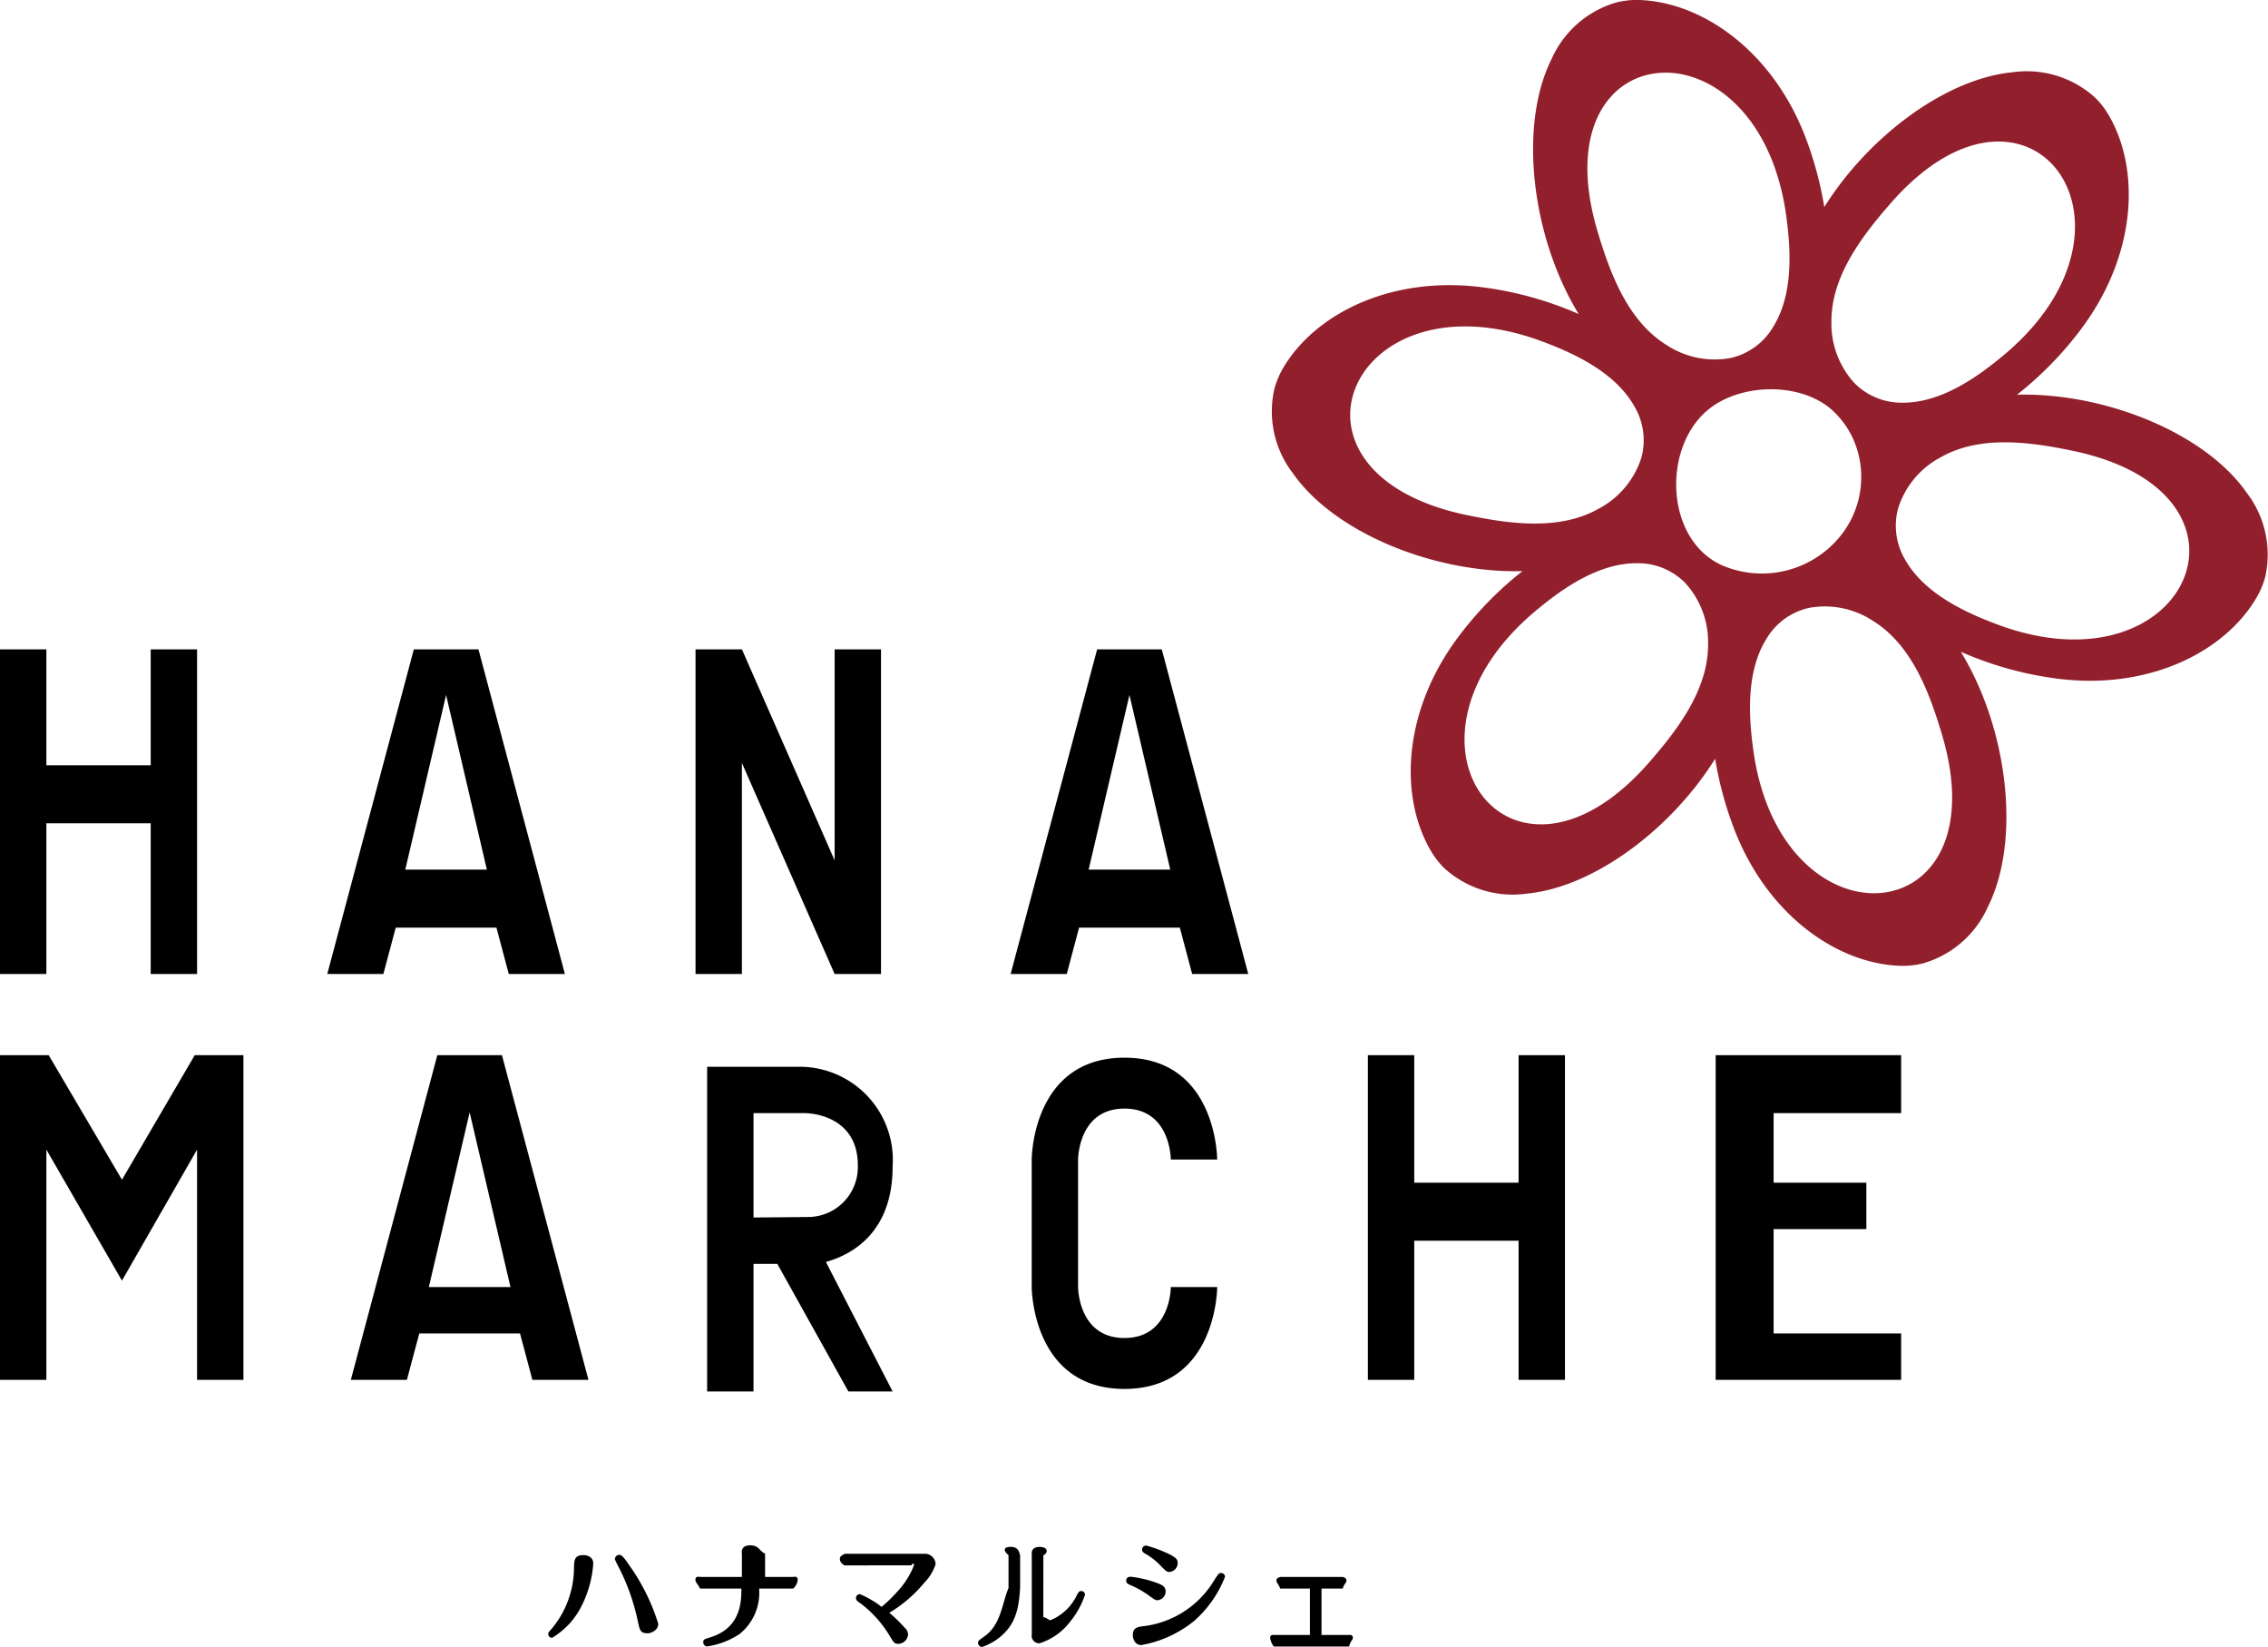
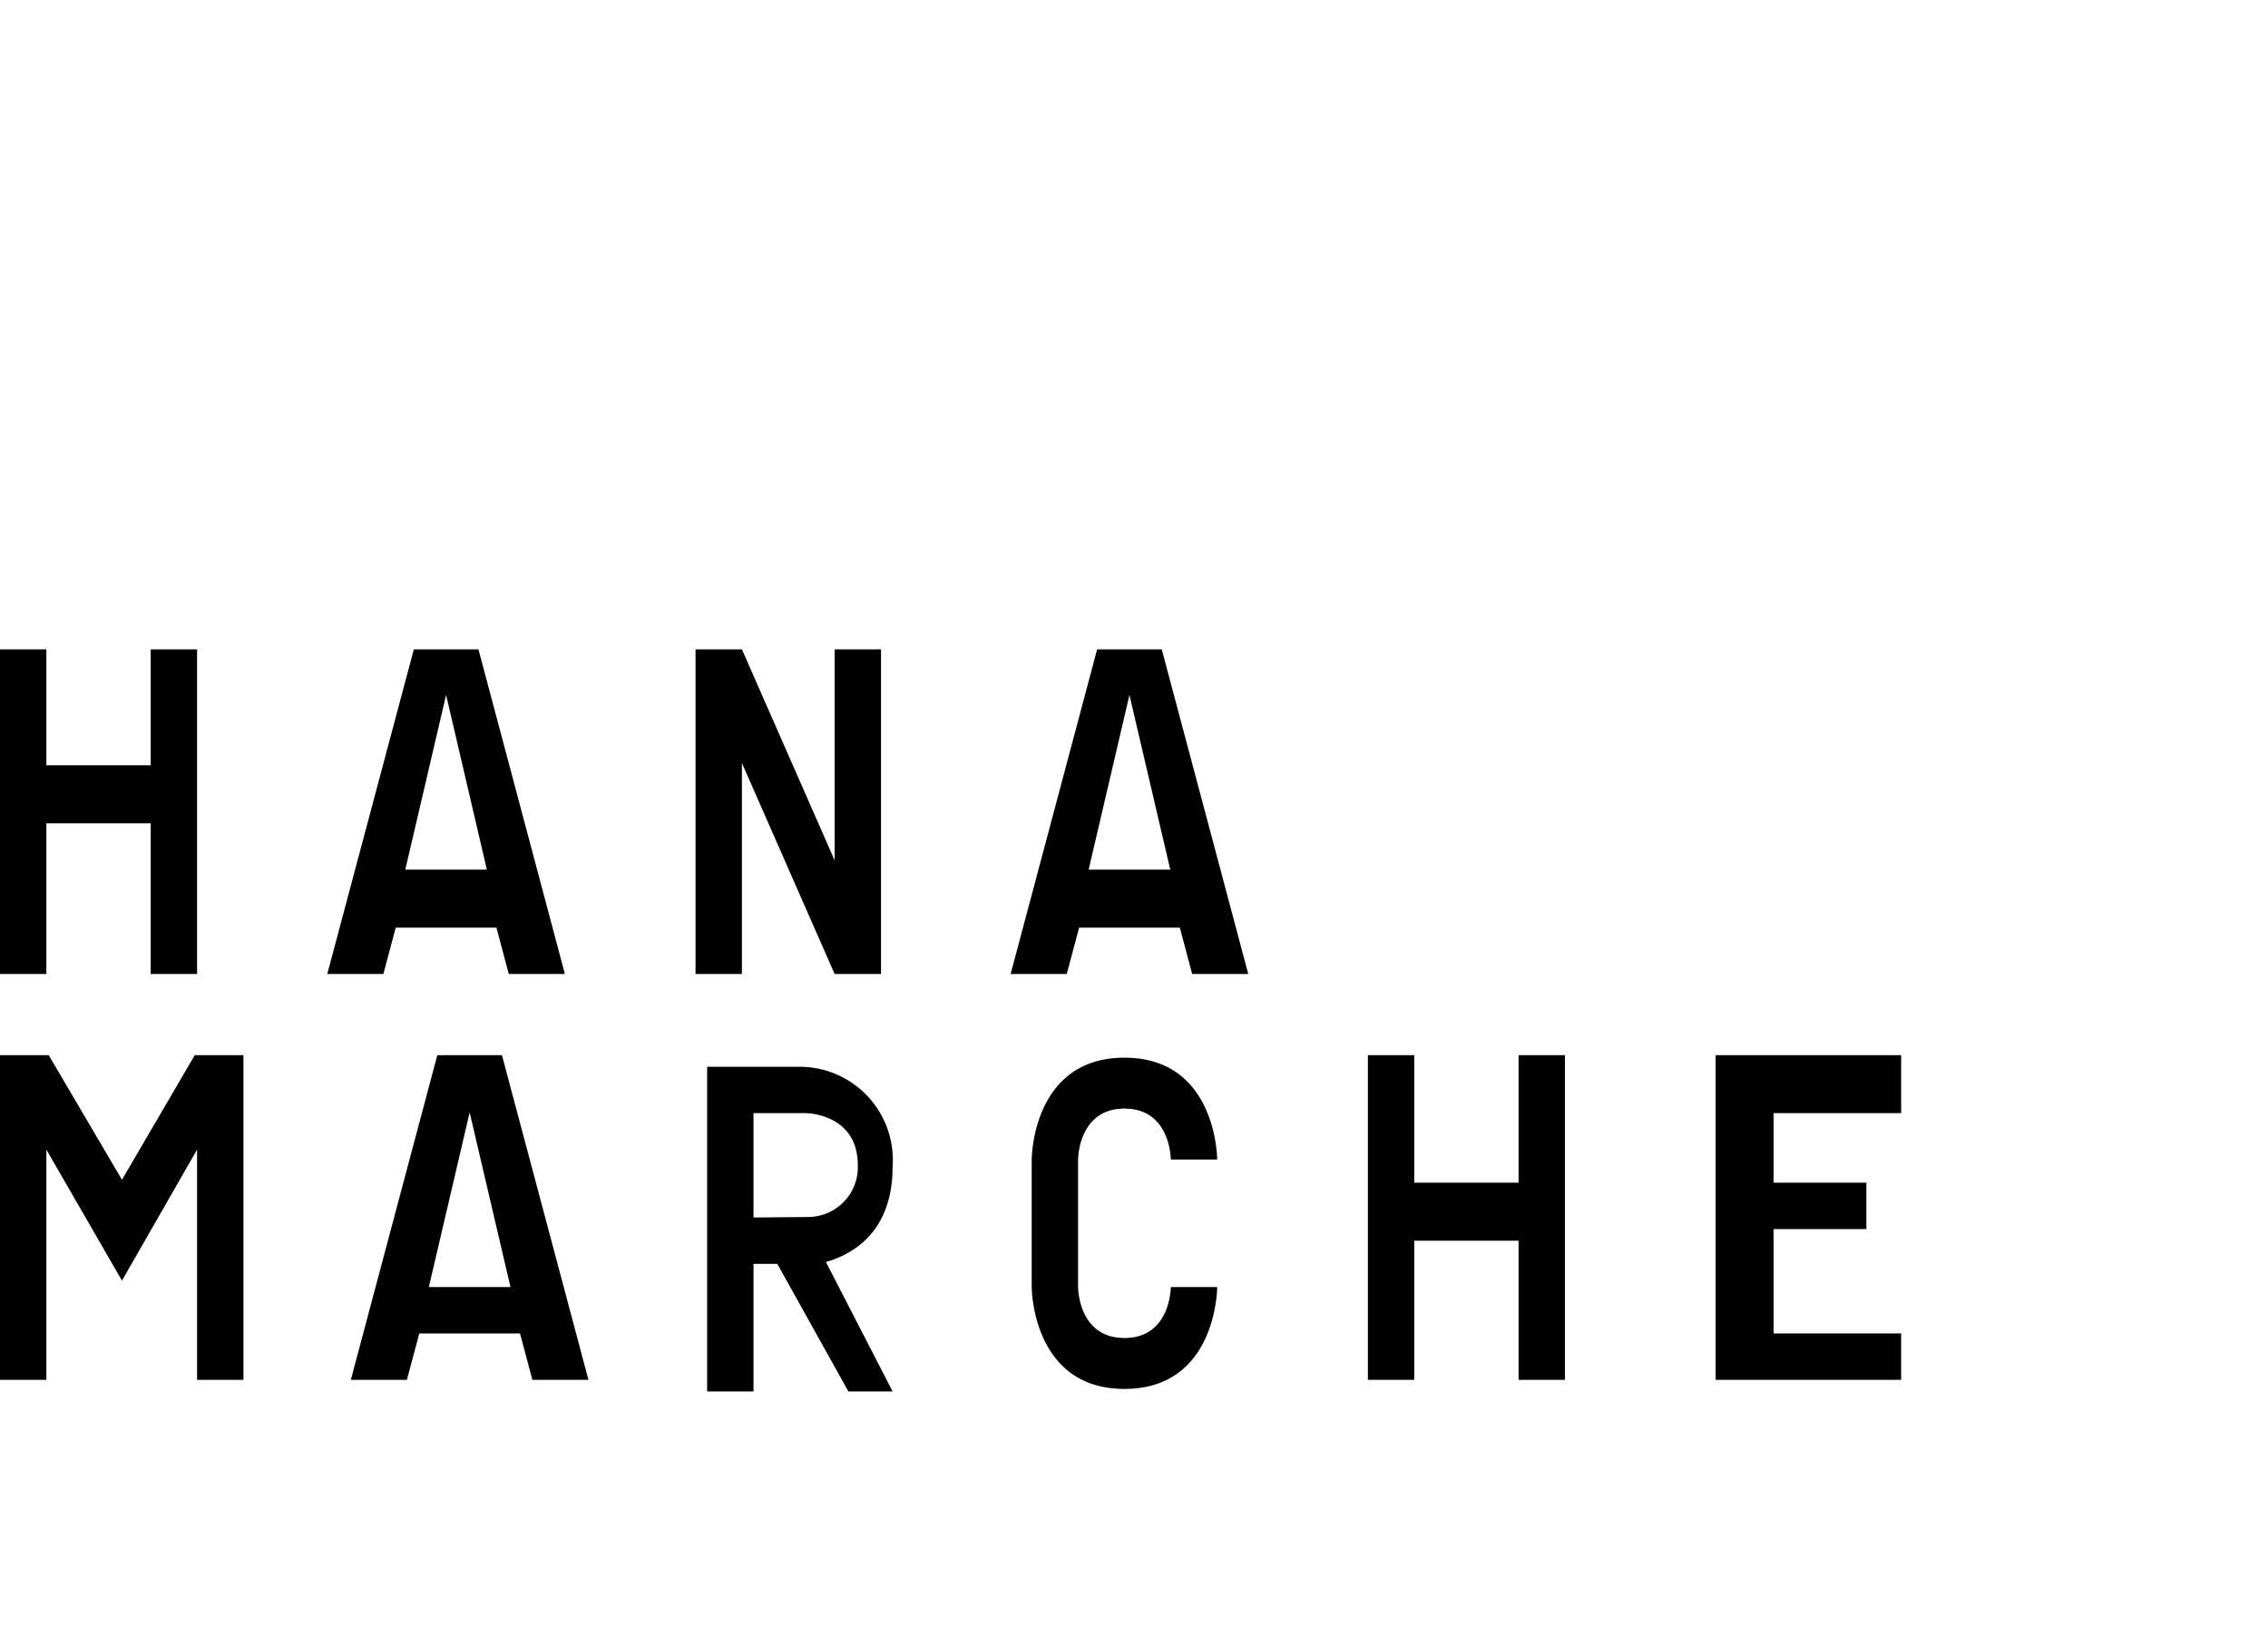
<svg xmlns="http://www.w3.org/2000/svg" viewBox="0 0 195.648 142.036">
  <g data-name="レイヤー 2">
    <g data-name="レイヤー 1">
      <path d="M4 56v10h9V56h4v28h-4V71H4v13H0V56zm44.73 28h-4.84l-1.065-4h-8.688l-1.065 4h-4.84L35.7 56h5.574zM42 75l-3.518-15.066L34.961 75zm34-19v28h-4l-8-18.2V84h-4V56h4l8 18.2V56zm31.681 28h-4.839l-1.064-4h-8.691l-1.064 4h-4.841l7.462-28h5.575zm-6.728-9l-3.521-15.066L93.911 75zM21 91v28h-4V99.144l-6.479 11.3L4 99.144V119H0V91h4.2l6.321 10.741L16.8 91zm29.763 28h-4.838l-1.065-4h-8.69l-1.07 4h-4.835l7.461-28H43.3zm-6.726-8l-3.523-15.066L36.993 111zm27.209-2.167L77 120h-3.816l-6.128-11H65v11h-4V92h8a8.042 8.042 0 018 8.623c0 5.583-3.395 7.554-5.754 8.21zM65 105l4.757-.043A4.307 4.307 0 0074 100.5c0-4.5-4.5-4.5-4.5-4.5H65zm40-5h-4s0-4.392-4-4.392S93 100 93 100v11s0 4.392 4 4.392 4-4.392 4-4.392h4s0 8.783-8 8.783S89 111 89 111v-11s0-8.783 8-8.783 8 8.783 8 8.783zm17-9v11h9V91h4v28h-4v-12h-9v12h-4V91zm42 0v5h-11v6h8v4h-8v9h11v4h-16V91z" />
-       <path d="M193.806 42.489c-3.559-5.111-12.152-8.636-19.807-8.45a30.338 30.338 0 005.427-5.527c4.89-6.427 5.244-13.852 2.484-18.575a7.271 7.271 0 00-1.2-1.54 8.764 8.764 0 00-7.1-2.164c-5.742.544-12.424 5.524-16.237 11.626a30.963 30.963 0 00-1.561-5.854C152.98 4.443 146.886.187 141.422 0a7.278 7.278 0 00-1.943.2 8.76 8.76 0 00-5.614 4.853c-2.891 5.724-1.767 15.351 2.322 22.031a30.157 30.157 0 00-8.113-2.282c-8-1.1-14.639 2.24-17.4 6.963a7.317 7.317 0 00-.747 1.8 8.744 8.744 0 001.6 7.245c3.556 5.11 12.153 8.635 19.807 8.447a30.355 30.355 0 00-5.428 5.529c-4.889 6.428-5.243 13.852-2.485 18.574a7.226 7.226 0 001.2 1.54 8.756 8.756 0 007.1 2.166c5.744-.545 12.422-5.525 16.235-11.628a30.872 30.872 0 001.563 5.854c2.831 7.564 8.928 11.819 14.394 12a7.252 7.252 0 001.939-.2 8.761 8.761 0 005.616-4.853c2.89-5.723 1.764-15.352-2.321-22.031a30.105 30.105 0 008.113 2.292c8 1.1 14.643-2.241 17.4-6.964a7.11 7.11 0 00.752-1.8 8.766 8.766 0 00-1.606-7.247zm-67.285 1.93c-17.58-3.658-9.945-21.067 6.457-14.994 2.951 1.092 6.352 2.728 7.977 5.562a5.728 5.728 0 01.633 4.5 7.575 7.575 0 01-3.639 4.363c-3.405 1.95-7.756 1.33-11.428.569zm20.826 11.131c.025 3.925-2.65 7.411-5.114 10.231-11.826 13.513-23.237-1.687-9.889-12.99 2.4-2.032 5.5-4.191 8.766-4.217a5.749 5.749 0 014.228 1.662 7.553 7.553 0 012.009 5.314zm20.175 7.794c5.132 17.206-13.814 18.758-16.261 1.439-.439-3.113-.617-6.885 1.106-9.664a5.723 5.723 0 013.659-2.689 7.554 7.554 0 015.567 1.129c3.333 2.071 4.857 6.191 5.929 9.785zm-8.829-17.034a8.7 8.7 0 01-9.977 2.511c-4.959-2.047-5.378-9.848-1.6-13.284 2.81-2.554 8.29-2.661 11.03-.08a7.566 7.566 0 012.071 3.351 8.094 8.094 0 01-1.524 7.502zm-4.619-27.792c.438 3.113.616 6.885-1.106 9.664a5.726 5.726 0 01-3.66 2.689 7.555 7.555 0 01-5.565-1.13c-3.334-2.071-4.856-6.191-5.93-9.783-5.13-17.208 13.811-18.758 16.261-1.44zm3.913 9.233c-.026-3.925 2.65-7.41 5.119-10.231 11.821-13.513 23.234 1.688 9.883 12.99-2.4 2.032-5.5 4.191-8.764 4.217A5.729 5.729 0 01160 33.065a7.556 7.556 0 01-2.013-5.314zm14.371 26.125c-2.952-1.092-6.354-2.729-7.983-5.562a5.731 5.731 0 01-.627-4.5 7.544 7.544 0 013.641-4.364c3.4-1.95 7.755-1.335 11.422-.571 17.58 3.661 9.945 21.07-6.453 14.997z" fill="#921f2c" />
-       <path d="M51.177 134.85a9.551 9.551 0 01-1.138 3.9 6.641 6.641 0 01-2.419 2.5.339.339 0 01-.327-.338c0-.113.02-.134.215-.348a8.254 8.254 0 002.008-5.372c.021-.636.032-1.077.81-1.077.031-.004.851-.004.851.735zm3.865 5.064a18.537 18.537 0 00-1.743-4.9 3.572 3.572 0 01-.256-.553.385.385 0 01.389-.369c.226 0 .471.348.78.8a17.614 17.614 0 012.572 5.145c0 .564-.625.821-.912.821-.635-.001-.687-.288-.83-.944zM60.39 137c-.215-.438-.4-.52-.4-.757 0-.061 0-.338.4-.243H64v-2.012c-.043-.195-.032-.717.716-.717.769 0 .769.492 1.284.717V136h2.426c.389-.095.389.193.389.233a1.166 1.166 0 01-.389.767h-2.941a4.56 4.56 0 01-1.682 3.918 6.94 6.94 0 01-2.819 1.076.36.36 0 01-.318-.369c0-.235.083-.255.606-.42 2.644-.81 2.685-3.085 2.685-4.205zm12.461-2c-.4-.222-.4-.5-.4-.551 0-.3.276-.328.4-.449h7.031a.949.949 0 01.831.88 4.011 4.011 0 01-.974 1.61 11.7 11.7 0 01-3.024 2.6 11.975 11.975 0 011.322 1.282.842.842 0 01.3.584.87.87 0 01-.851.81c-.318 0-.369-.082-.738-.687a9.914 9.914 0 00-2.511-2.8c-.3-.2-.4-.287-.4-.461a.349.349 0 01.339-.338 8.229 8.229 0 011.876 1.1 13.215 13.215 0 001.363-1.323 7.025 7.025 0 001.435-2.285c0-.123-.1-.2-.235.027zM88 136.849c-.083 1.773-.371 3.115-1.549 4.172a4.861 4.861 0 01-1.733 1.015.362.362 0 01-.349-.359c0-.164.062-.2.564-.564 1.425-1 1.508-2.84 2.067-4.162v-2.83c-.559-.461-.334-.717.168-.717.749 0 .749.533.832.717zm2 2.613c.428.093.428.267.613.267a4.332 4.332 0 002.3-2.2c.123-.215.185-.317.359-.317a.334.334 0 01.328.307 7.264 7.264 0 01-1.3 2.357 5.332 5.332 0 01-2.625 1.845.65.65 0 01-.669-.768v-6.828c-.058-.471.177-.717.679-.717.749 0 .749.523.321.717zm9.117-1.855a8.261 8.261 0 00-1.538-.881c-.277-.114-.43-.174-.43-.421 0-.082.04-.327.4-.327a10.306 10.306 0 011.753.369c.841.277 1.25.4 1.25.911a.759.759 0 01-.706.748c-.176 0-.227-.04-.729-.399zm-.523 2.644a8.259 8.259 0 006.16-3.986c.359-.544.4-.606.574-.606a.34.34 0 01.349.319 9.791 9.791 0 01-2.665 3.813 9.94 9.94 0 01-4.551 2.081c-.678 0-.738-.749-.738-.811 0-.686.377-.748.871-.81zm1.528-5.218a5.517 5.517 0 00-1.334-1.045c-.256-.143-.266-.267-.266-.348a.345.345 0 01.348-.349 11.091 11.091 0 011.723.615c.891.4 1 .6 1 .892a.773.773 0 01-.717.769c-.222 0-.276-.051-.754-.534zM114 141h2.386c.154-.021.318.041.318.236 0 .236-.216.266-.318.764h-6.5a1.527 1.527 0 01-.317-.754c0-.215.174-.267.317-.246H113v-4h-2.56c-.174-.428-.327-.5-.327-.685 0-.235.2-.266.327-.315h5.392c.174.049.318.121.318.315 0 .226-.205.257-.318.685H114z" />
    </g>
  </g>
</svg>